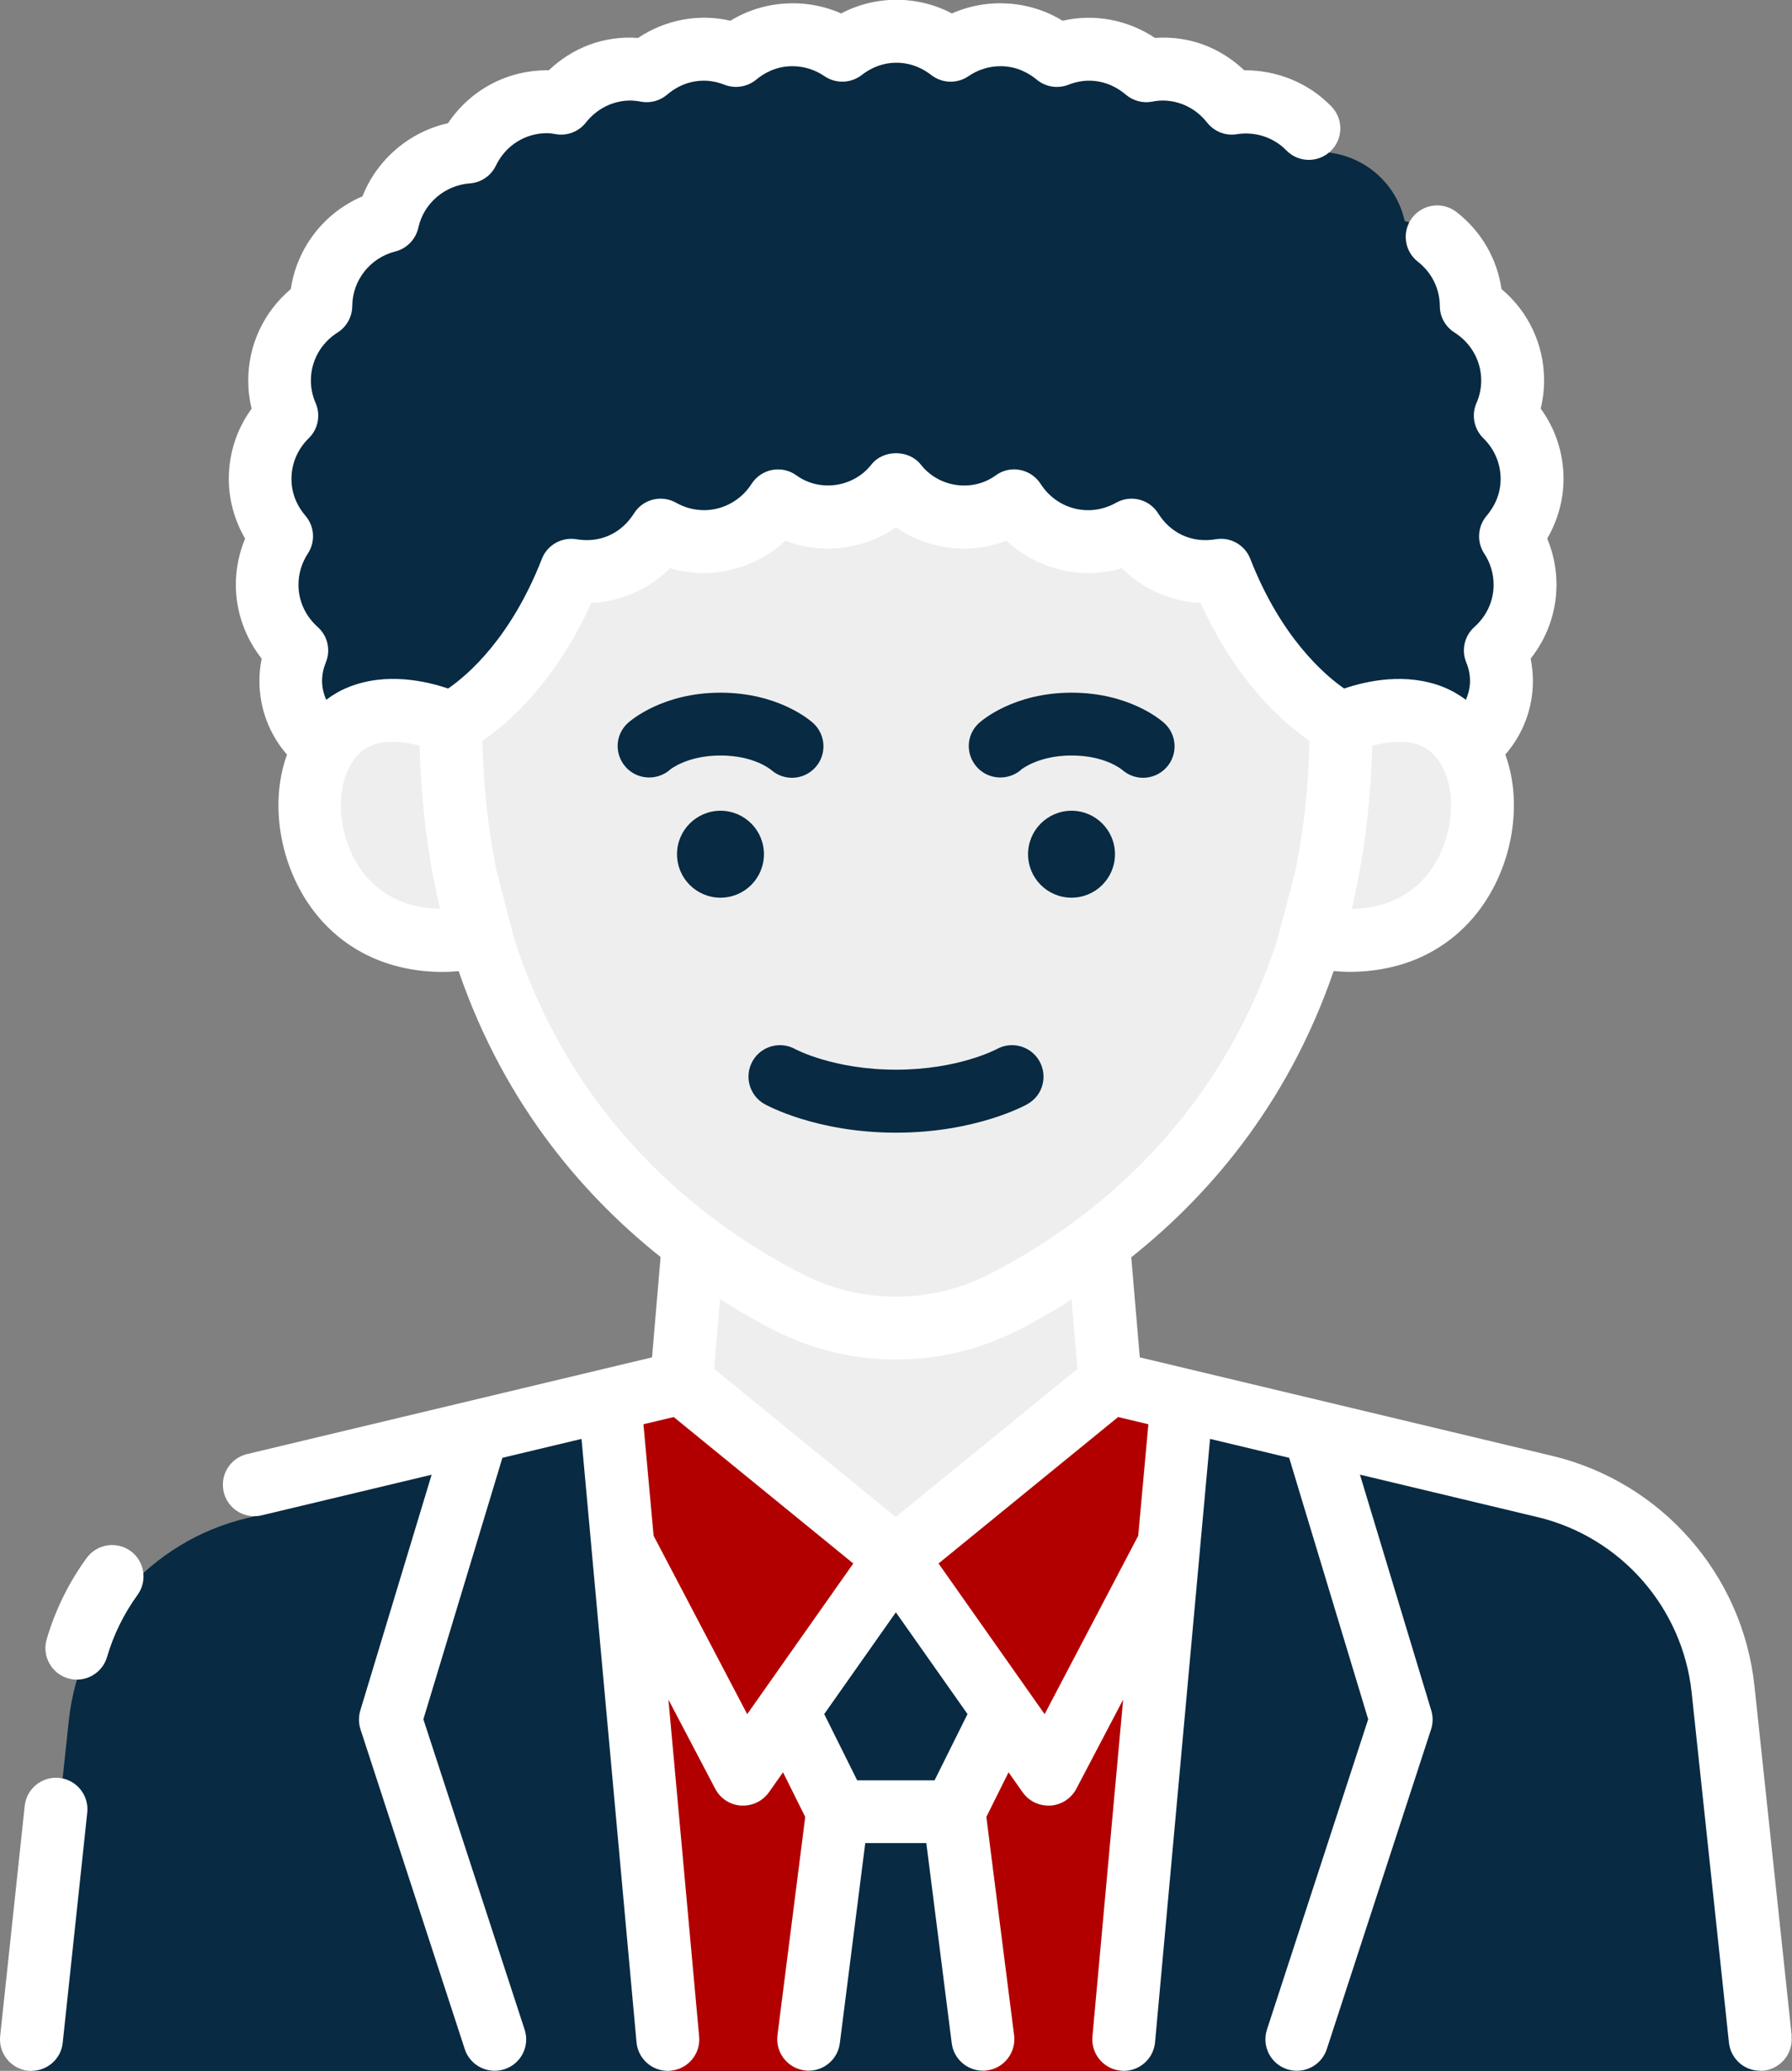
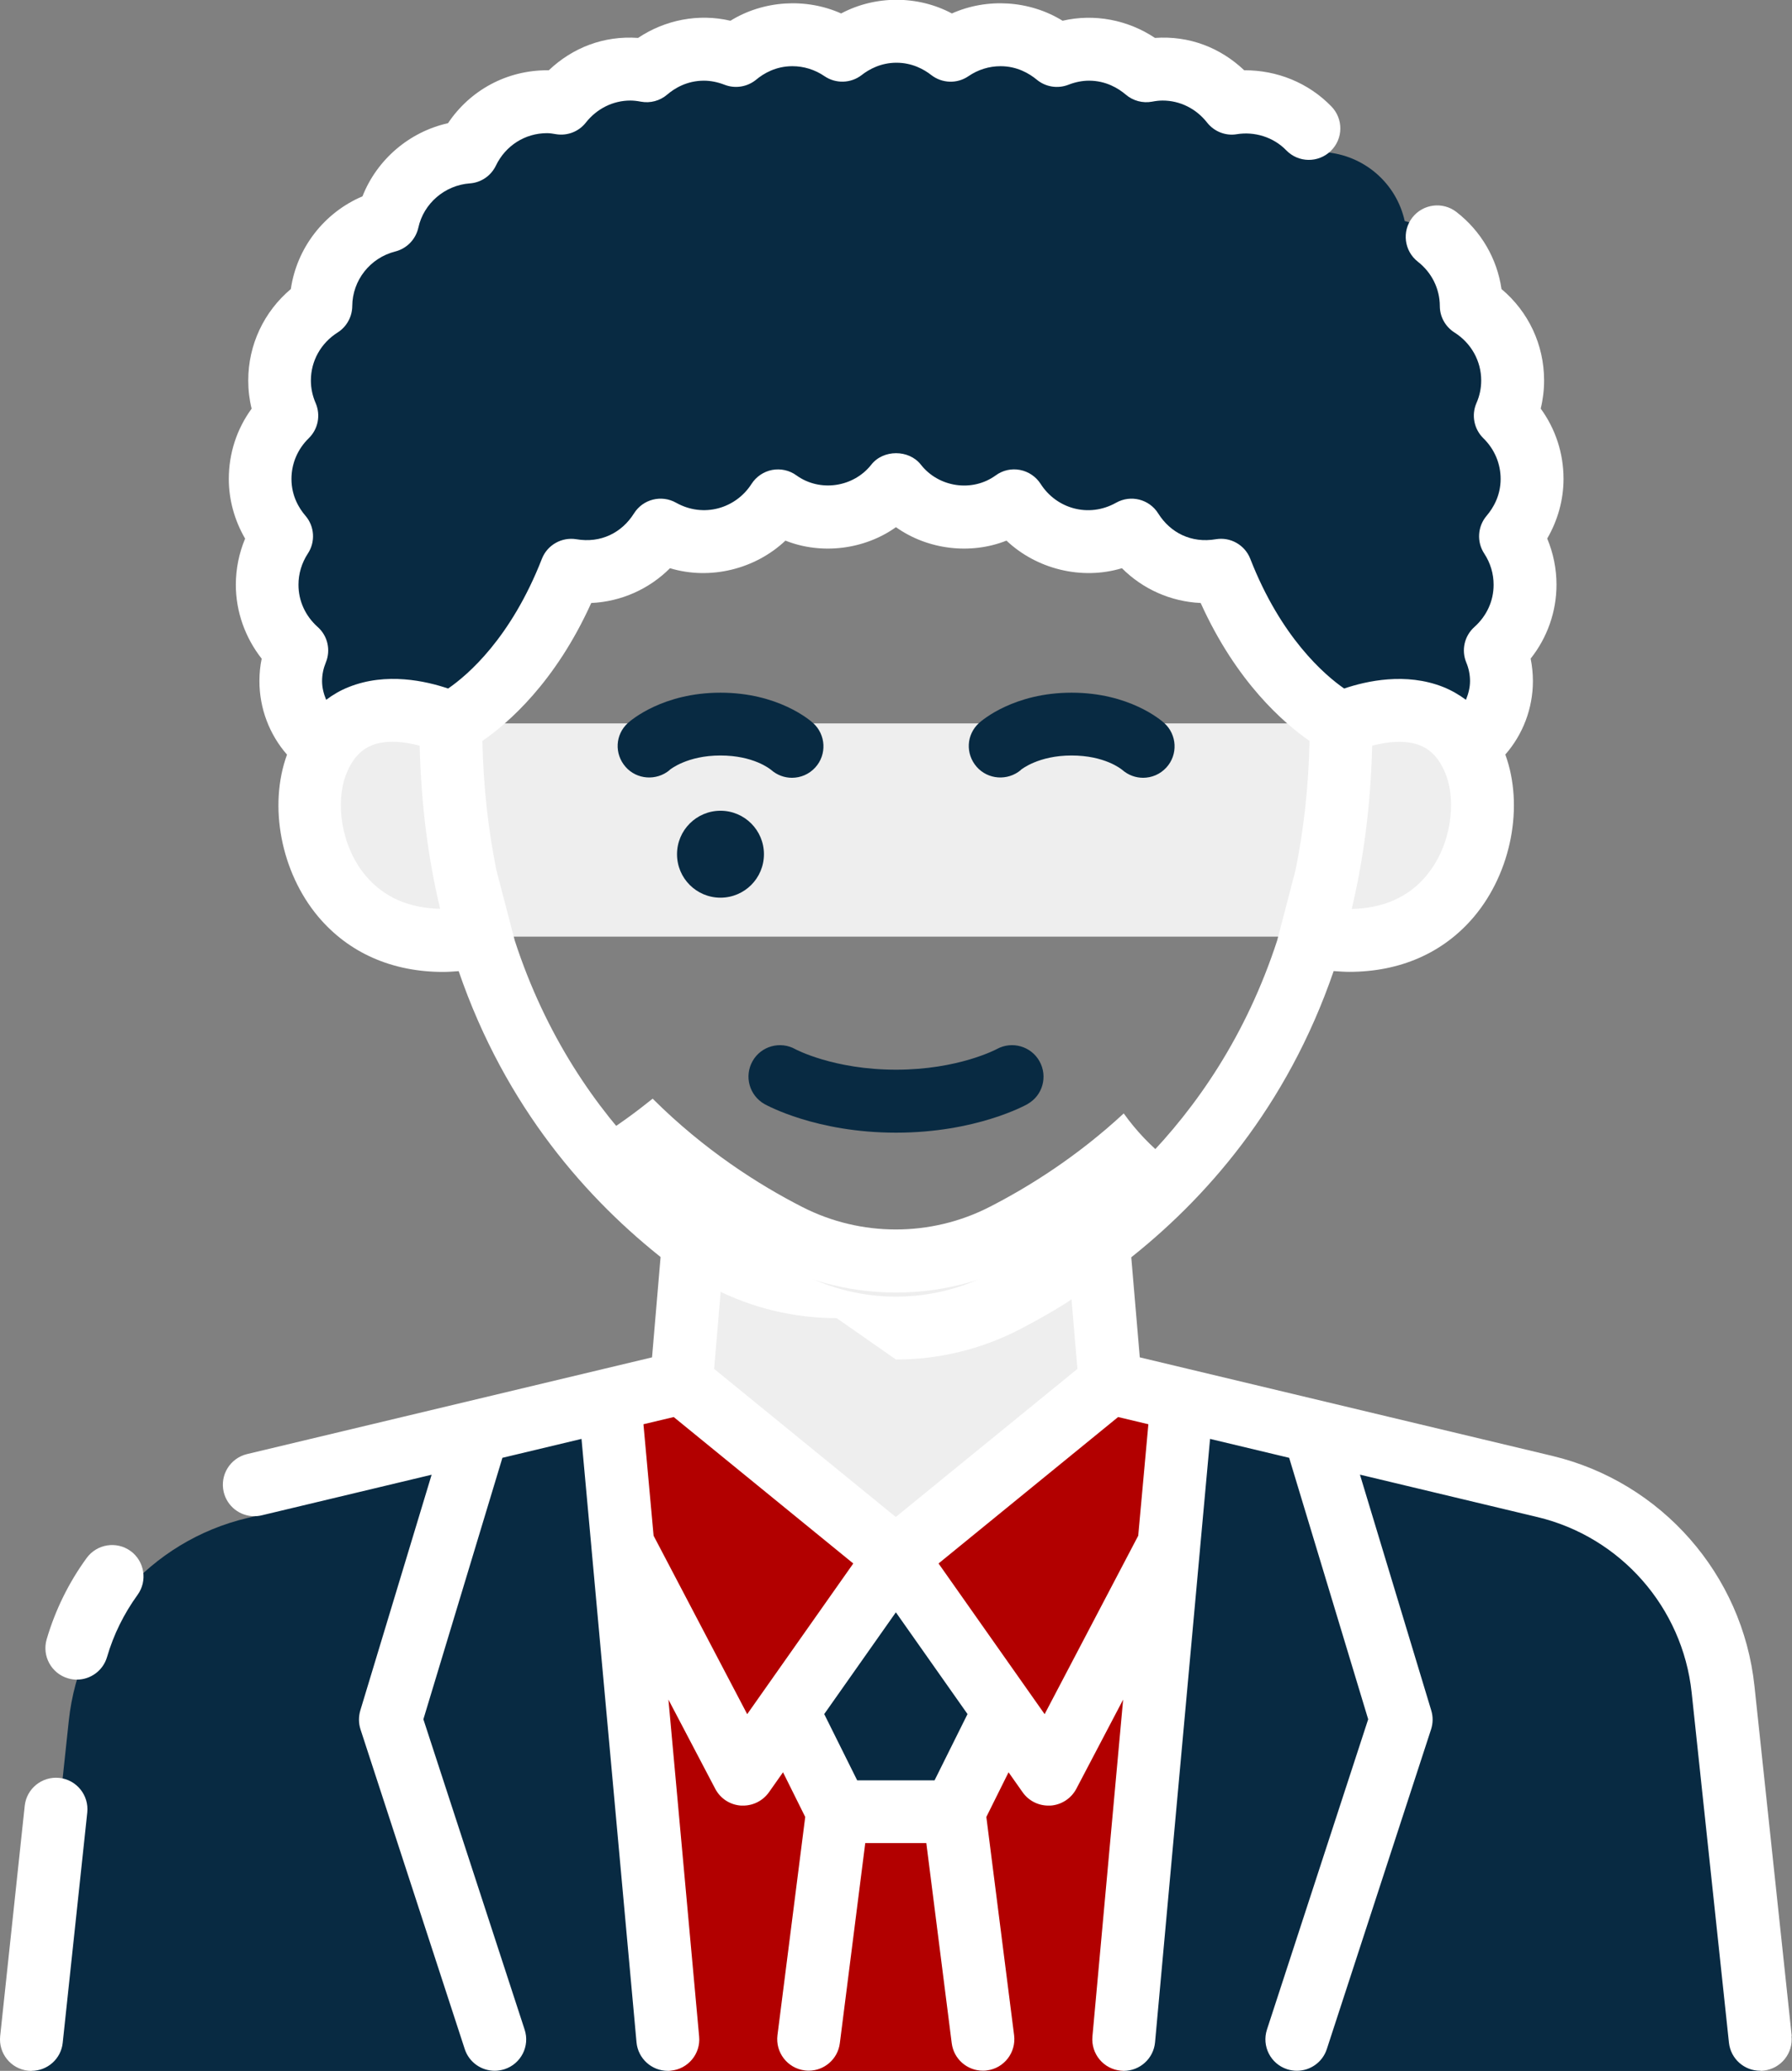
<svg xmlns="http://www.w3.org/2000/svg" id="Layer_2" viewBox="0 0 206.59 238.72">
  <rect x="0" y="0" width="206.59" height="238.72" fill="#808080" stroke="none" />
  <defs>
    <style>.cls-1{fill:#eee;}.cls-2{fill:#fff;}.cls-3{fill:#b20000;}.cls-4{fill:#082a42;}</style>
  </defs>
  <g id="Layer_1-2">
    <g>
      <g>
        <path class="cls-4" d="M198.66,198.36c-1.21-11.35-9.44-20.71-20.54-23.36l-50.11-11.97-1.99-23.37h0c-3.6,2.65-7.13,4.74-10.29,6.35-7.8,3.98-17.07,3.98-24.86,0-3.16-1.61-6.68-3.7-10.29-6.35h-.01l-1.99,23.37-50.11,11.97c-11.1,2.65-19.33,12.01-20.54,23.36l-4.3,40.37H202.96l-4.3-40.37Z" />
        <polygon class="cls-3" points="70.29 165.01 77.01 238.72 129.58 238.72 136.3 165.01 128.01 163.03 78.58 163.03 70.29 165.01" />
        <polygon class="cls-3" points="128.01 159.4 103.29 179.55 120.89 204.54 134.77 178.07 136.3 161.38 128.01 159.4" />
        <polygon class="cls-3" points="78.58 159.4 103.29 179.55 85.7 204.54 71.81 178.07 70.29 161.38 78.58 159.4" />
        <polygon class="cls-4" points="115.77 197.26 110.01 208.85 96.58 208.85 90.82 197.26 103.29 179.55 115.77 197.26" />
-         <polygon class="cls-4" points="113.34 238.72 110.01 211.48 96.58 211.48 93.24 238.72 113.34 238.72" />
-         <polygon class="cls-4" points="149.55 235.1 161.57 198.24 151.52 165.02 136.3 161.38 129.58 235.1 149.55 235.1" />
        <polygon class="cls-4" points="57.04 235.1 45.02 198.24 55.07 165.02 70.29 161.38 77.01 235.1 57.04 235.1" />
        <path class="cls-1" d="M126.01,136.03c-3.6,2.65-7.13,4.74-10.29,6.35-7.8,3.98-17.07,3.98-24.86,0-3.16-1.61-6.68-3.7-10.29-6.35h-.01l-1.99,23.37,24.71,20.15,24.71-20.15-1.99-23.37h0Z" />
        <g>
          <path class="cls-2" d="M6.84,204.95c-1.99-.21-3.78,1.23-3.99,3.22L.02,234.71c-.21,1.99,1.23,3.78,3.22,3.99,.13,.01,.26,.02,.39,.02,1.83,0,3.41-1.38,3.6-3.24l2.83-26.54c.21-1.99-1.23-3.78-3.22-3.99Z" />
          <path class="cls-2" d="M15.06,178.8c-1.62-1.18-3.89-.82-5.07,.8-2.07,2.84-3.62,6-4.61,9.37-.56,1.92,.54,3.94,2.46,4.5,.34,.1,.69,.15,1.02,.15,1.57,0,3.02-1.03,3.48-2.61,.75-2.57,1.94-4.98,3.51-7.15,1.18-1.62,.82-3.89-.8-5.07Z" />
          <path class="cls-2" d="M206.56,234.71l-4.3-40.37c-1.37-12.85-10.73-23.5-23.3-26.51l-47.56-11.36-1.6-18.78c1.59-1.24,3.19-2.6,4.77-4.06-1.91-1.51-3.6-3.29-5.02-5.28-5.4,5-10.95,8.47-15.49,10.79-6.75,3.45-14.81,3.45-21.56,0-5.04-2.57-11.32-6.57-17.26-12.49-1.91,1.54-3.91,3-5.99,4.31,2.47,2.54,5.01,4.78,7.52,6.73l-1.6,18.78-46.69,11.15c-1.95,.47-3.15,2.42-2.69,4.37,.4,1.67,1.88,2.79,3.53,2.79,.28,0,.56-.03,.85-.1l19.59-4.68-8.22,27.17c-.21,.71-.21,1.47,.02,2.18l12.02,36.86c.5,1.53,1.92,2.5,3.45,2.5,.37,0,.75-.06,1.13-.18,1.91-.62,2.95-2.67,2.32-4.57l-11.67-35.77,9.11-30.14,9.12-2.18,1.14,12.49s0,.01,0,.02l5.2,57.04c.17,1.88,1.75,3.3,3.61,3.3,.11,0,.22,0,.33-.02,2-.18,3.47-1.95,3.28-3.94l-3.54-38.84,5.4,10.29c.59,1.12,1.71,1.85,2.98,1.93,.08,0,.16,0,.24,0,1.17,0,2.28-.57,2.97-1.54l1.62-2.3,2.56,5.15-3.2,25.16c-.25,1.99,1.15,3.8,3.14,4.06,.16,.02,.31,.03,.46,.03,1.8,0,3.36-1.34,3.59-3.17l2.93-23.07h7.04l2.93,23.07c.23,1.83,1.79,3.17,3.59,3.17,.15,0,.31,0,.46-.03,1.99-.25,3.39-2.07,3.14-4.06l-3.2-25.16,2.56-5.15,1.62,2.3c.68,.97,1.79,1.54,2.97,1.54,.08,0,.16,0,.24,0,1.26-.08,2.39-.82,2.98-1.93l5.4-10.29-3.54,38.84c-.18,2,1.29,3.76,3.28,3.94,.11,.01,.22,.02,.33,.02,1.86,0,3.44-1.42,3.61-3.3l5.2-57.04s0-.01,0-.02l1.14-12.49,9.12,2.18,9.11,30.14-11.67,35.77c-.62,1.91,.42,3.95,2.32,4.57,.37,.12,.75,.18,1.13,.18,1.53,0,2.95-.97,3.45-2.5l12.02-36.86c.23-.71,.24-1.46,.02-2.18l-8.22-27.18,20.46,4.89c9.59,2.29,16.73,10.41,17.78,20.22l4.3,40.37c.2,1.86,1.77,3.24,3.6,3.24,.13,0,.26,0,.39-.02,1.99-.21,3.44-2,3.22-3.99Zm-122.91-92.23c1.95,1.2,3.82,2.25,5.55,3.14,4.41,2.25,9.25,3.38,14.08,3.38s9.67-1.13,14.08-3.38c1.73-.89,3.61-1.93,5.55-3.14l1.3,15.32-20.94,17.07-20.94-17.07,1.3-15.32Zm2.49,55.12l-10.79-20.57-1.17-12.85,3.49-.83,20.7,16.88-12.23,17.37Zm21.61,7.63h-8.93l-3.8-7.64,8.26-11.73,8.26,11.73-3.8,7.64Zm23.47-28.2l-10.79,20.57-12.23-17.37,20.7-16.88,3.49,.83-1.17,12.85Z" />
        </g>
      </g>
      <g>
        <path class="cls-4" d="M176.64,55.21c0-2.86-1.19-5.44-3.09-7.29,.54-1.24,.85-2.61,.85-4.05,0-3.63-1.91-6.79-4.76-8.6-.03-4.74-3.3-8.68-7.7-9.79-.95-4.34-4.67-7.61-9.21-7.94-1.65-3.42-5.11-5.79-9.16-5.79-.56,0-1.1,.08-1.63,.16-1.87-2.37-4.73-3.92-7.98-3.92-.64,0-1.27,.08-1.88,.19-1.78-1.53-4.07-2.49-6.6-2.49-1.31,0-2.55,.27-3.7,.72-1.77-1.47-4.01-2.4-6.49-2.4-2.14,0-4.11,.66-5.75,1.78-1.73-1.35-3.88-2.19-6.24-2.19s-4.51,.84-6.24,2.19c-1.64-1.12-3.62-1.78-5.75-1.78-2.48,0-4.73,.92-6.49,2.4-1.15-.45-2.39-.72-3.7-.72-2.53,0-4.82,.96-6.6,2.49-.61-.11-1.23-.19-1.88-.19-3.25,0-6.11,1.55-7.98,3.92-.53-.09-1.07-.16-1.63-.16-4.05,0-7.51,2.38-9.16,5.79-4.54,.33-8.26,3.6-9.21,7.94-4.4,1.11-7.67,5.05-7.7,9.79-2.85,1.81-4.76,4.97-4.76,8.6,0,1.44,.31,2.81,.85,4.05-1.9,1.85-3.09,4.43-3.09,7.29,0,2.53,.96,4.82,2.49,6.61-1.06,1.61-1.68,3.52-1.68,5.59,0,3.02,1.34,5.7,3.43,7.57-.45,1.09-.71,2.28-.71,3.53,0,3.14,1.57,5.92,3.96,7.59h.02c4.56-7.45,14.5-2.7,14.5-2.7,0,0,8.53-4.02,13.86-17.66,.56,.09,1.12,.17,1.7,.17,3.64,0,6.81-1.92,8.62-4.8,1.48,.83,3.15,1.34,4.97,1.34,3.61,0,6.76-1.89,8.57-4.72,1.64,1.19,3.64,1.91,5.81,1.91,3.18,0,5.98-1.52,7.8-3.84,1.82,2.32,4.62,3.84,7.8,3.84,2.18,0,4.18-.72,5.81-1.91,1.81,2.83,4.96,4.72,8.57,4.72,1.81,0,3.49-.51,4.97-1.34,1.8,2.87,4.97,4.8,8.62,4.8,.58,0,1.15-.08,1.7-.17,5.33,13.64,13.86,17.66,13.86,17.66,0,0,9.94-4.75,14.5,2.7h.02c2.39-1.67,3.96-4.45,3.96-7.59,0-1.25-.26-2.44-.71-3.53,2.09-1.87,3.43-4.55,3.43-7.57,0-2.07-.62-3.98-1.68-5.59,1.53-1.78,2.49-4.07,2.49-6.61Z" />
        <path class="cls-1" d="M51.96,83.39s-11.59-5.56-15.49,4.69c-3.01,7.92,2.25,23.07,18.88,19.89h95.88c16.63,3.19,21.89-11.97,18.88-19.89-3.9-10.25-15.49-4.69-15.49-4.69H51.96Z" />
-         <path class="cls-1" d="M154.62,83.39s-8.53-4.02-13.86-17.66c-.56,.09-1.12,.17-1.7,.17-3.64,0-6.81-1.92-8.62-4.8-1.48,.83-3.15,1.34-4.97,1.34-3.61,0-6.76-1.89-8.57-4.72-1.64,1.19-3.64,1.91-5.81,1.91-3.18,0-5.98-1.52-7.8-3.84-1.82,2.32-4.62,3.84-7.8,3.84-2.18,0-4.18-.72-5.81-1.91-1.81,2.83-4.96,4.72-8.57,4.72-1.81,0-3.49-.51-4.97-1.34-1.8,2.87-4.97,4.8-8.62,4.8-.58,0-1.15-.08-1.7-.17-5.33,13.64-13.86,17.66-13.86,17.66,0,40.37,23.71,58.95,38.9,66.72,7.8,3.98,17.07,3.98,24.86,0,15.19-7.76,38.9-26.34,38.9-66.72Z" />
        <g>
-           <path class="cls-2" d="M103.29,156.72c4.84,0,9.67-1.13,14.08-3.38,1.73-.89,3.61-1.93,5.55-3.14l6.88-4.78c9.08-7.07,18.55-17.75,23.95-33.48,.6,.04,1.21,.09,1.79,.09,5.88,0,10.89-2.19,14.41-6.38,4.3-5.12,5.75-12.76,3.59-18.67,2.03-2.32,3.18-5.32,3.18-8.47,0-.87-.09-1.74-.26-2.59,1.92-2.42,2.98-5.42,2.98-8.52,0-1.84-.37-3.64-1.07-5.32,1.22-2.1,1.88-4.47,1.88-6.88,0-2.95-.92-5.75-2.63-8.1,.26-1.06,.39-2.14,.39-3.25,0-4.11-1.8-7.92-4.91-10.53-.51-3.5-2.34-6.67-5.19-8.88-1.59-1.23-3.86-.94-5.09,.64-1.23,1.58-.94,3.86,.64,5.09,1.59,1.24,2.52,3.1,2.53,5.11,0,1.24,.64,2.38,1.69,3.05,1.93,1.22,3.08,3.29,3.08,5.53,0,.89-.18,1.77-.55,2.61-.6,1.38-.28,2.99,.8,4.05,1.28,1.25,1.99,2.92,1.99,4.69,0,1.95-.88,3.38-1.61,4.24-1.05,1.23-1.17,3.01-.28,4.36,.71,1.08,1.08,2.32,1.08,3.6,0,1.86-.79,3.59-2.22,4.87-1.15,1.03-1.52,2.67-.93,4.09,.29,.69,.43,1.41,.43,2.15s-.19,1.47-.47,2.15c-.8-.59-1.66-1.09-2.6-1.47-4.33-1.73-8.91-.69-11.44,.17-2.27-1.58-7.29-5.9-10.82-14.95-.62-1.6-2.29-2.55-3.98-2.26-2.83,.48-5.24-.75-6.64-2.98-1.03-1.64-3.16-2.18-4.85-1.23-3.18,1.79-6.9,.66-8.7-2.17-.54-.84-1.4-1.42-2.38-1.61-.99-.19-2,.04-2.8,.63-2.7,1.96-6.57,1.39-8.63-1.24-1.38-1.76-4.33-1.76-5.71,0-2.06,2.62-5.93,3.19-8.63,1.24-.81-.59-1.82-.81-2.8-.63-.98,.19-1.84,.77-2.38,1.61-1.81,2.83-5.53,3.95-8.7,2.17-1.69-.95-3.82-.41-4.85,1.23-1.4,2.23-3.82,3.46-6.64,2.98-1.69-.28-3.36,.66-3.98,2.26-3.57,9.13-8.54,13.39-10.81,14.95-2.53-.86-7.12-1.91-11.46-.17-.94,.37-1.8,.87-2.6,1.47-.28-.68-.47-1.39-.47-2.15s.15-1.46,.43-2.15c.59-1.42,.22-3.07-.93-4.09-1.43-1.28-2.22-3.01-2.22-4.87,0-1.27,.37-2.52,1.08-3.6,.89-1.35,.78-3.13-.28-4.36-.74-.86-1.61-2.29-1.61-4.24,0-1.77,.71-3.44,1.99-4.69,1.08-1.05,1.4-2.66,.8-4.05-.36-.83-.55-1.71-.55-2.61,0-2.25,1.15-4.31,3.08-5.53,1.04-.66,1.68-1.81,1.69-3.05,.02-2.97,2.06-5.56,4.96-6.29,1.33-.34,2.36-1.4,2.66-2.75,.61-2.79,3.05-4.89,5.93-5.1,1.3-.09,2.44-.87,3.01-2.05,1.11-2.31,3.37-3.74,5.89-3.74,.36,0,.7,.06,1.05,.12,1.3,.21,2.62-.3,3.43-1.34,1.27-1.61,3.14-2.54,5.13-2.54,.35,0,.75,.04,1.22,.13,1.08,.2,2.19-.1,3.02-.81,.86-.74,2.29-1.61,4.24-1.61,.78,0,1.58,.16,2.38,.47,1.23,.48,2.63,.25,3.65-.59,.85-.71,2.26-1.55,4.17-1.55,1.32,0,2.6,.4,3.7,1.15,1.3,.89,3.04,.84,4.29-.13,.83-.65,2.2-1.42,4.01-1.42s3.18,.77,4.01,1.42c1.25,.97,2.98,1.03,4.29,.13,1.1-.75,2.37-1.15,3.7-1.15,1.91,0,3.32,.85,4.17,1.55,1.02,.85,2.42,1.07,3.65,.59,.79-.31,1.59-.47,2.38-.47,1.95,0,3.38,.88,4.24,1.61,.83,.71,1.95,1.01,3.02,.81,.47-.09,.86-.13,1.22-.13,1.99,0,3.86,.92,5.13,2.54,.82,1.04,2.14,1.56,3.43,1.34,2.03-.33,4.21,.32,5.7,1.86,1.4,1.44,3.69,1.47,5.13,.07,1.44-1.4,1.47-3.69,.07-5.13-2.66-2.74-6.28-4.19-10.05-4.17-2.76-2.61-6.34-4.01-10.29-3.73-3.12-2.08-6.98-2.83-10.65-1.98-3.82-2.36-8.71-2.65-12.76-.84-3.94-2.1-8.82-2.1-12.77,0-4.05-1.81-8.94-1.52-12.76,.84-3.67-.86-7.53-.11-10.65,1.98-3.95-.28-7.54,1.12-10.29,3.73-.06,0-.13,0-.19,0-4.66,0-8.88,2.29-11.43,6.1-4.47,1-8.19,4.19-9.86,8.43-4.42,1.88-7.57,5.94-8.26,10.69-3.1,2.61-4.91,6.43-4.91,10.54,0,1.1,.13,2.19,.39,3.25-1.71,2.34-2.63,5.15-2.63,8.1,0,2.41,.66,4.78,1.88,6.88-.7,1.68-1.07,3.48-1.07,5.32,0,3.09,1.07,6.09,2.98,8.52-.18,.85-.26,1.71-.26,2.59,0,3.14,1.15,6.15,3.18,8.47-2.16,5.91-.7,13.55,3.59,18.67,3.52,4.19,8.53,6.38,14.41,6.38,.59,0,1.19-.05,1.79-.09,5.4,15.73,14.87,26.42,23.95,33.48l6.88,4.78c1.95,1.2,3.82,2.25,5.55,3.14,4.41,2.25,9.24,3.38,14.08,3.38Zm54.91-70.76c1.62-.43,3.79-.72,5.52-.03,1.34,.54,2.32,1.66,3,3.45,1.12,2.95,.69,8.02-2.32,11.61-2.05,2.44-4.97,3.72-8.57,3.79,1.36-5.68,2.19-11.94,2.36-18.81Zm-116.02,15.02c-3.01-3.58-3.44-8.66-2.32-11.61,.68-1.78,1.65-2.9,2.98-3.44,1.72-.7,3.9-.41,5.54,.03,.17,6.87,1,13.13,2.36,18.8-3.59-.07-6.51-1.34-8.56-3.79Zm17.17,7.46l-2.13-8.16c-.92-4.56-1.49-9.5-1.61-14.87,2.95-2.03,8.42-6.75,12.55-15.9,3.46-.16,6.67-1.6,9.08-4.01,4.67,1.41,9.85,.09,13.31-3.18,4.17,1.66,9.12,1.03,12.74-1.55,3.62,2.58,8.57,3.21,12.74,1.55,3.46,3.27,8.64,4.59,13.31,3.18,2.41,2.41,5.62,3.85,9.08,4.01,4.13,9.14,9.6,13.86,12.55,15.9-.11,5.37-.69,10.31-1.61,14.87l-2.13,8.16c-7.12,21.82-22.78,33.13-33.16,38.44-6.75,3.45-14.81,3.45-21.56,0-10.38-5.3-26.05-16.61-33.16-38.44Z" />
+           <path class="cls-2" d="M103.29,156.72c4.84,0,9.67-1.13,14.08-3.38,1.73-.89,3.61-1.93,5.55-3.14l6.88-4.78c9.08-7.07,18.55-17.75,23.95-33.48,.6,.04,1.21,.09,1.79,.09,5.88,0,10.89-2.19,14.41-6.38,4.3-5.12,5.75-12.76,3.59-18.67,2.03-2.32,3.18-5.32,3.18-8.47,0-.87-.09-1.74-.26-2.59,1.92-2.42,2.98-5.42,2.98-8.52,0-1.84-.37-3.64-1.07-5.32,1.22-2.1,1.88-4.47,1.88-6.88,0-2.95-.92-5.75-2.63-8.1,.26-1.06,.39-2.14,.39-3.25,0-4.11-1.8-7.92-4.91-10.53-.51-3.5-2.34-6.67-5.19-8.88-1.59-1.23-3.86-.94-5.09,.64-1.23,1.58-.94,3.86,.64,5.09,1.59,1.24,2.52,3.1,2.53,5.11,0,1.24,.64,2.38,1.69,3.05,1.93,1.22,3.08,3.29,3.08,5.53,0,.89-.18,1.77-.55,2.61-.6,1.38-.28,2.99,.8,4.05,1.28,1.25,1.99,2.92,1.99,4.69,0,1.95-.88,3.38-1.61,4.24-1.05,1.23-1.17,3.01-.28,4.36,.71,1.08,1.08,2.32,1.08,3.6,0,1.86-.79,3.59-2.22,4.87-1.15,1.03-1.52,2.67-.93,4.09,.29,.69,.43,1.41,.43,2.15s-.19,1.47-.47,2.15c-.8-.59-1.66-1.09-2.6-1.47-4.33-1.73-8.91-.69-11.44,.17-2.27-1.58-7.29-5.9-10.82-14.95-.62-1.6-2.29-2.55-3.98-2.26-2.83,.48-5.24-.75-6.64-2.98-1.03-1.64-3.16-2.18-4.85-1.23-3.18,1.79-6.9,.66-8.7-2.17-.54-.84-1.4-1.42-2.38-1.61-.99-.19-2,.04-2.8,.63-2.7,1.96-6.57,1.39-8.63-1.24-1.38-1.76-4.33-1.76-5.71,0-2.06,2.62-5.93,3.19-8.63,1.24-.81-.59-1.82-.81-2.8-.63-.98,.19-1.84,.77-2.38,1.61-1.81,2.83-5.53,3.95-8.7,2.17-1.69-.95-3.82-.41-4.85,1.23-1.4,2.23-3.82,3.46-6.64,2.98-1.69-.28-3.36,.66-3.98,2.26-3.57,9.13-8.54,13.39-10.81,14.95-2.53-.86-7.12-1.91-11.46-.17-.94,.37-1.8,.87-2.6,1.47-.28-.68-.47-1.39-.47-2.15s.15-1.46,.43-2.15c.59-1.42,.22-3.07-.93-4.09-1.43-1.28-2.22-3.01-2.22-4.87,0-1.27,.37-2.52,1.08-3.6,.89-1.35,.78-3.13-.28-4.36-.74-.86-1.61-2.29-1.61-4.24,0-1.77,.71-3.44,1.99-4.69,1.08-1.05,1.4-2.66,.8-4.05-.36-.83-.55-1.71-.55-2.61,0-2.25,1.15-4.31,3.08-5.53,1.04-.66,1.68-1.81,1.69-3.05,.02-2.97,2.06-5.56,4.96-6.29,1.33-.34,2.36-1.4,2.66-2.75,.61-2.79,3.05-4.89,5.93-5.1,1.3-.09,2.44-.87,3.01-2.05,1.11-2.31,3.37-3.74,5.89-3.74,.36,0,.7,.06,1.05,.12,1.3,.21,2.62-.3,3.43-1.34,1.27-1.61,3.14-2.54,5.13-2.54,.35,0,.75,.04,1.22,.13,1.08,.2,2.19-.1,3.02-.81,.86-.74,2.29-1.61,4.24-1.61,.78,0,1.58,.16,2.38,.47,1.23,.48,2.63,.25,3.65-.59,.85-.71,2.26-1.55,4.17-1.55,1.32,0,2.6,.4,3.7,1.15,1.3,.89,3.04,.84,4.29-.13,.83-.65,2.2-1.42,4.01-1.42s3.18,.77,4.01,1.42c1.25,.97,2.98,1.03,4.29,.13,1.1-.75,2.37-1.15,3.7-1.15,1.91,0,3.32,.85,4.17,1.55,1.02,.85,2.42,1.07,3.65,.59,.79-.31,1.59-.47,2.38-.47,1.95,0,3.38,.88,4.24,1.61,.83,.71,1.95,1.01,3.02,.81,.47-.09,.86-.13,1.22-.13,1.99,0,3.86,.92,5.13,2.54,.82,1.04,2.14,1.56,3.43,1.34,2.03-.33,4.21,.32,5.7,1.86,1.4,1.44,3.69,1.47,5.13,.07,1.44-1.4,1.47-3.69,.07-5.13-2.66-2.74-6.28-4.19-10.05-4.17-2.76-2.61-6.34-4.01-10.29-3.73-3.12-2.08-6.98-2.83-10.65-1.98-3.82-2.36-8.71-2.65-12.76-.84-3.94-2.1-8.82-2.1-12.77,0-4.05-1.81-8.94-1.52-12.76,.84-3.67-.86-7.53-.11-10.65,1.98-3.95-.28-7.54,1.12-10.29,3.73-.06,0-.13,0-.19,0-4.66,0-8.88,2.29-11.43,6.1-4.47,1-8.19,4.19-9.86,8.43-4.42,1.88-7.57,5.94-8.26,10.69-3.1,2.61-4.91,6.43-4.91,10.54,0,1.1,.13,2.19,.39,3.25-1.71,2.34-2.63,5.15-2.63,8.1,0,2.41,.66,4.78,1.88,6.88-.7,1.68-1.07,3.48-1.07,5.32,0,3.09,1.07,6.09,2.98,8.52-.18,.85-.26,1.71-.26,2.59,0,3.14,1.15,6.15,3.18,8.47-2.16,5.91-.7,13.55,3.59,18.67,3.52,4.19,8.53,6.38,14.41,6.38,.59,0,1.19-.05,1.79-.09,5.4,15.73,14.87,26.42,23.95,33.48c1.95,1.2,3.82,2.25,5.55,3.14,4.41,2.25,9.24,3.38,14.08,3.38Zm54.91-70.76c1.62-.43,3.79-.72,5.52-.03,1.34,.54,2.32,1.66,3,3.45,1.12,2.95,.69,8.02-2.32,11.61-2.05,2.44-4.97,3.72-8.57,3.79,1.36-5.68,2.19-11.94,2.36-18.81Zm-116.02,15.02c-3.01-3.58-3.44-8.66-2.32-11.61,.68-1.78,1.65-2.9,2.98-3.44,1.72-.7,3.9-.41,5.54,.03,.17,6.87,1,13.13,2.36,18.8-3.59-.07-6.51-1.34-8.56-3.79Zm17.17,7.46l-2.13-8.16c-.92-4.56-1.49-9.5-1.61-14.87,2.95-2.03,8.42-6.75,12.55-15.9,3.46-.16,6.67-1.6,9.08-4.01,4.67,1.41,9.85,.09,13.31-3.18,4.17,1.66,9.12,1.03,12.74-1.55,3.62,2.58,8.57,3.21,12.74,1.55,3.46,3.27,8.64,4.59,13.31,3.18,2.41,2.41,5.62,3.85,9.08,4.01,4.13,9.14,9.6,13.86,12.55,15.9-.11,5.37-.69,10.31-1.61,14.87l-2.13,8.16c-7.12,21.82-22.78,33.13-33.16,38.44-6.75,3.45-14.81,3.45-21.56,0-10.38-5.3-26.05-16.61-33.16-38.44Z" />
          <path class="cls-4" d="M77.19,88.76c.08-.07,2.05-1.67,5.86-1.67s5.7,1.54,5.86,1.67c.69,.6,1.54,.9,2.39,.9,.99,0,1.97-.4,2.69-1.19,1.35-1.48,1.23-3.78-.25-5.12-.4-.36-4.06-3.5-10.68-3.5s-10.29,3.15-10.68,3.5c-1.46,1.33-1.57,3.55-.27,5.04,1.29,1.49,3.57,1.65,5.09,.38Z" />
          <path class="cls-4" d="M83.06,93.46c-2.76,0-5.01,2.24-5.01,5.01s2.24,5.01,5.01,5.01,5.01-2.24,5.01-5.01-2.24-5.01-5.01-5.01Z" />
          <path class="cls-4" d="M117.67,88.76c.08-.07,2.05-1.67,5.86-1.67s5.7,1.54,5.86,1.67c.69,.6,1.54,.9,2.39,.9,.99,0,1.97-.4,2.69-1.19,1.35-1.48,1.23-3.78-.25-5.12-.4-.36-4.06-3.5-10.68-3.5s-10.29,3.15-10.68,3.5c-1.46,1.33-1.57,3.55-.27,5.04,1.3,1.49,3.57,1.65,5.09,.38Z" />
-           <path class="cls-4" d="M123.53,93.46c-2.76,0-5.01,2.24-5.01,5.01s2.24,5.01,5.01,5.01,5.01-2.24,5.01-5.01-2.24-5.01-5.01-5.01Z" />
          <path class="cls-4" d="M118.47,127.26c1.74-.98,2.34-3.17,1.37-4.92-.97-1.74-3.17-2.37-4.92-1.41-.04,.02-4.43,2.38-11.62,2.38s-11.58-2.35-11.6-2.36c-1.74-.98-3.96-.37-4.94,1.37-.99,1.75-.37,3.96,1.37,4.95,.24,.13,5.95,3.3,15.17,3.3s14.93-3.17,15.17-3.3Z" />
        </g>
      </g>
    </g>
  </g>
</svg>